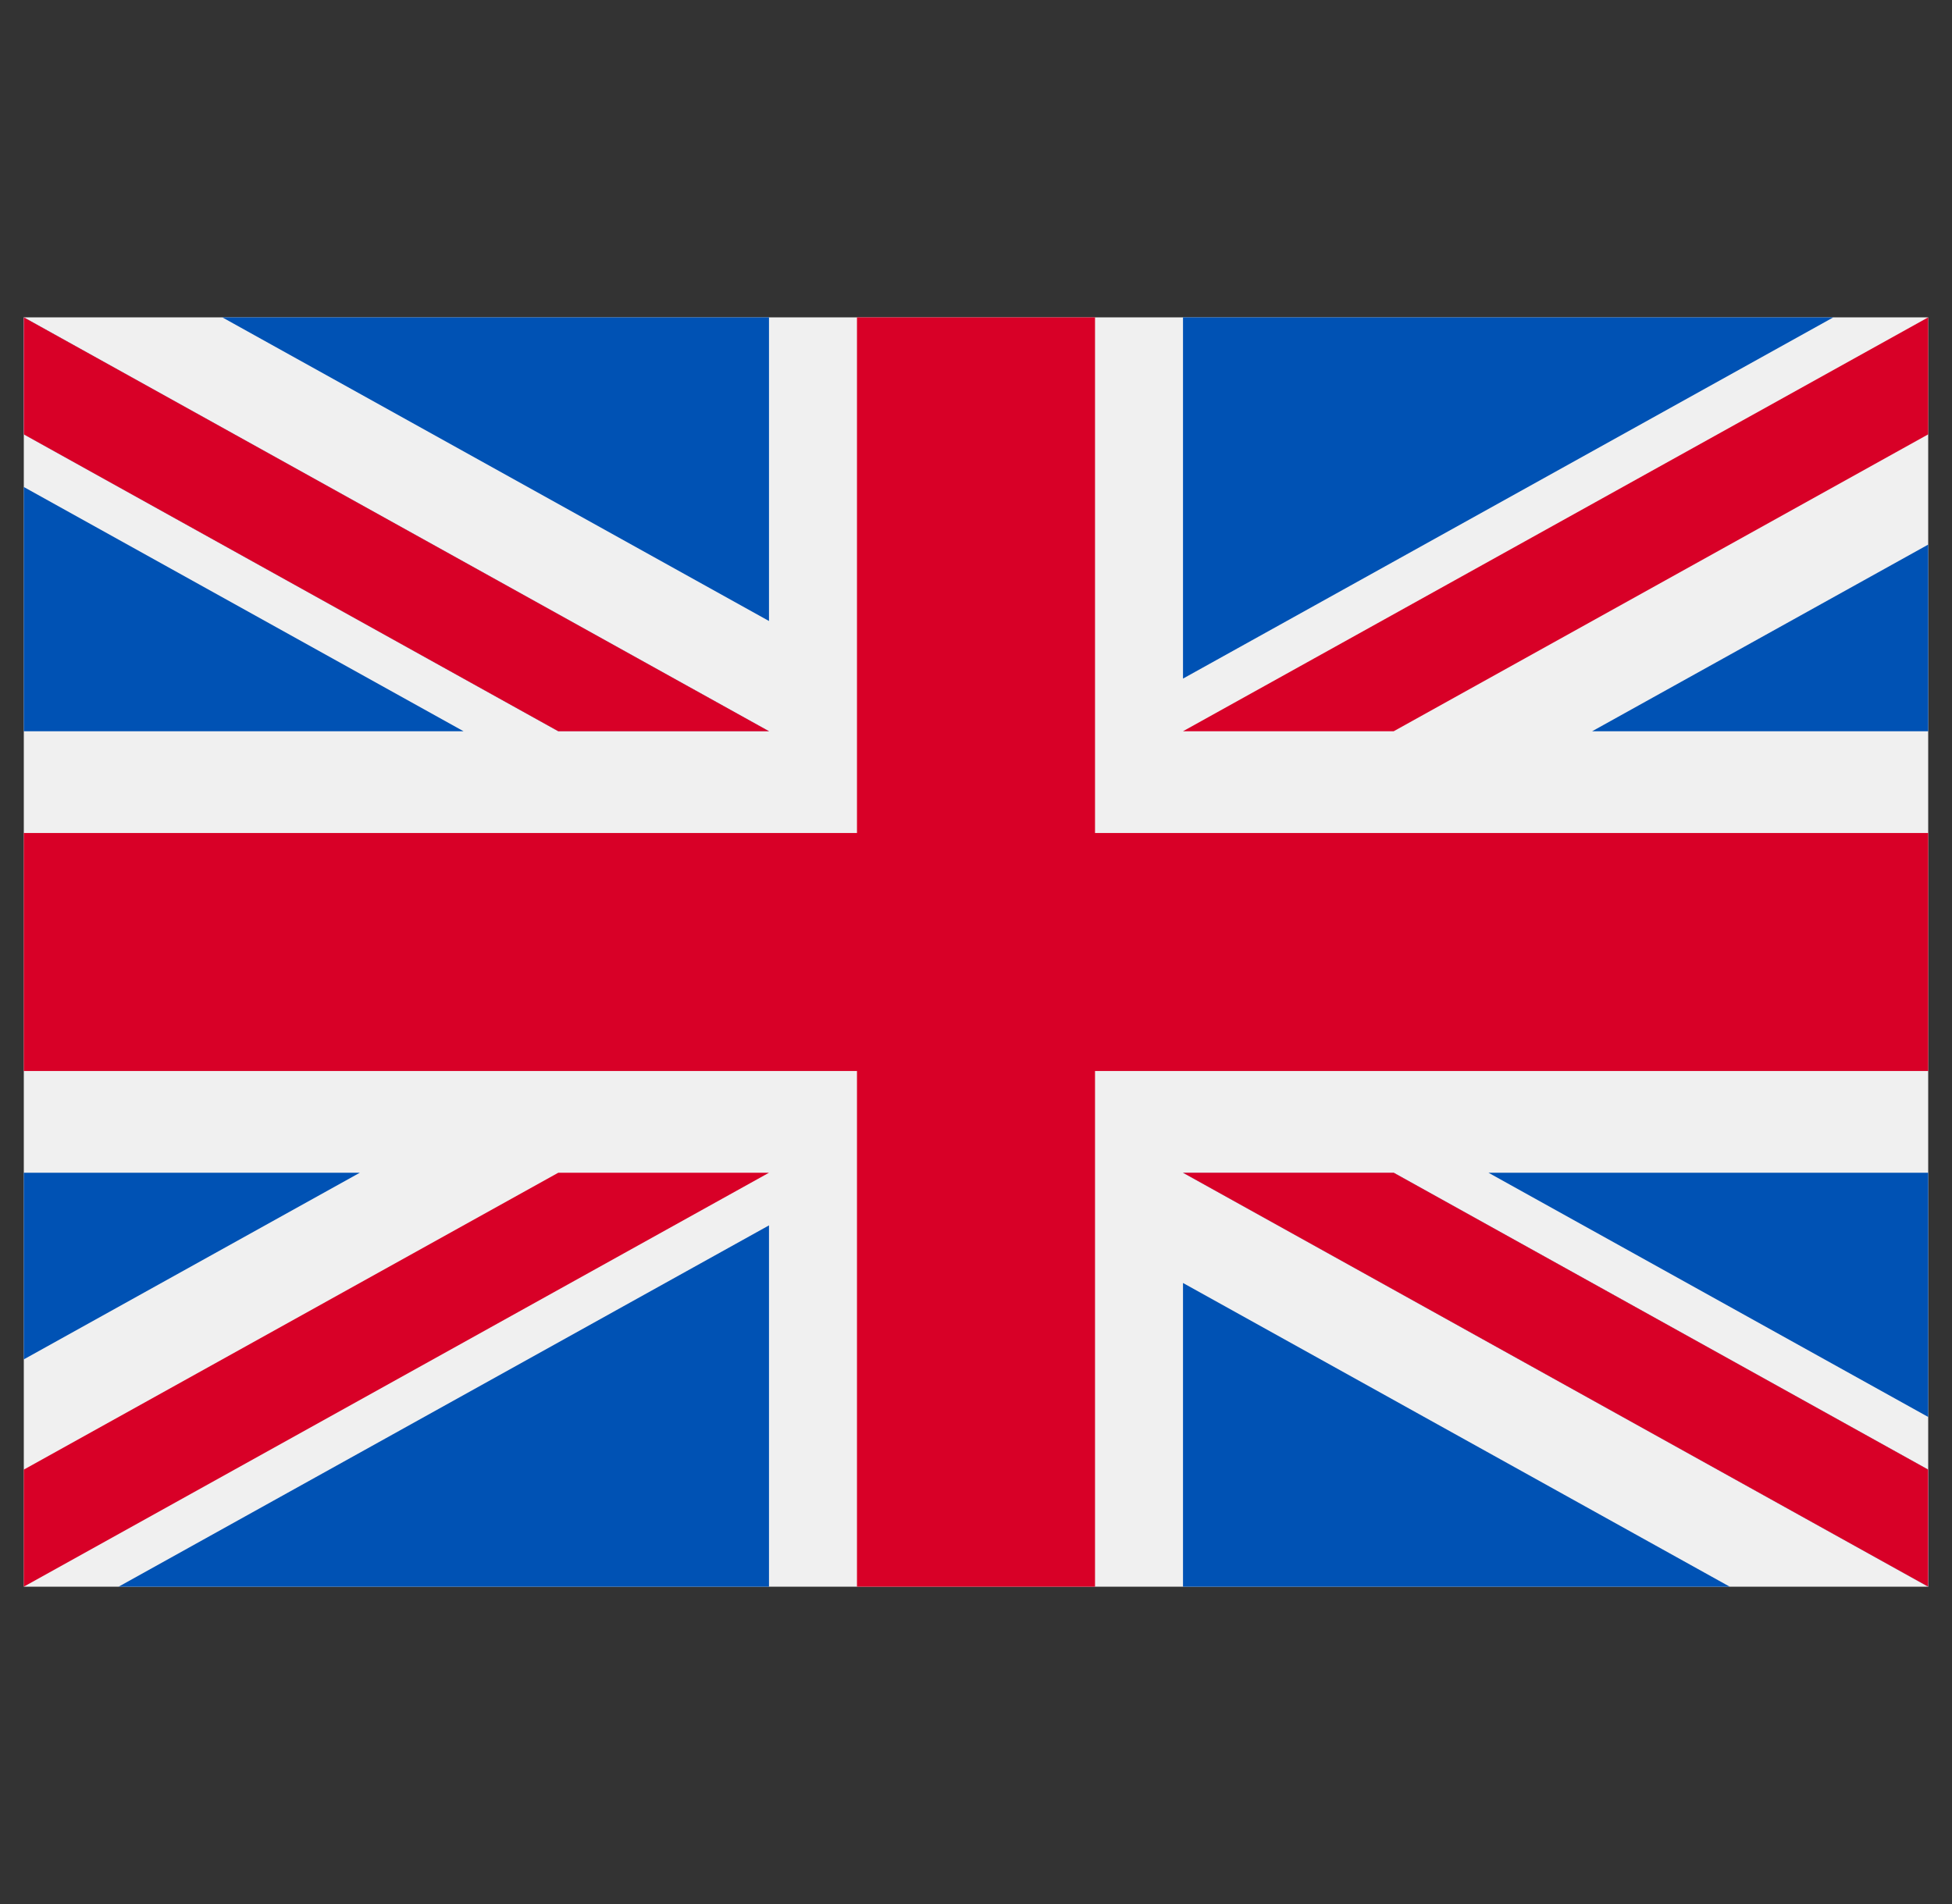
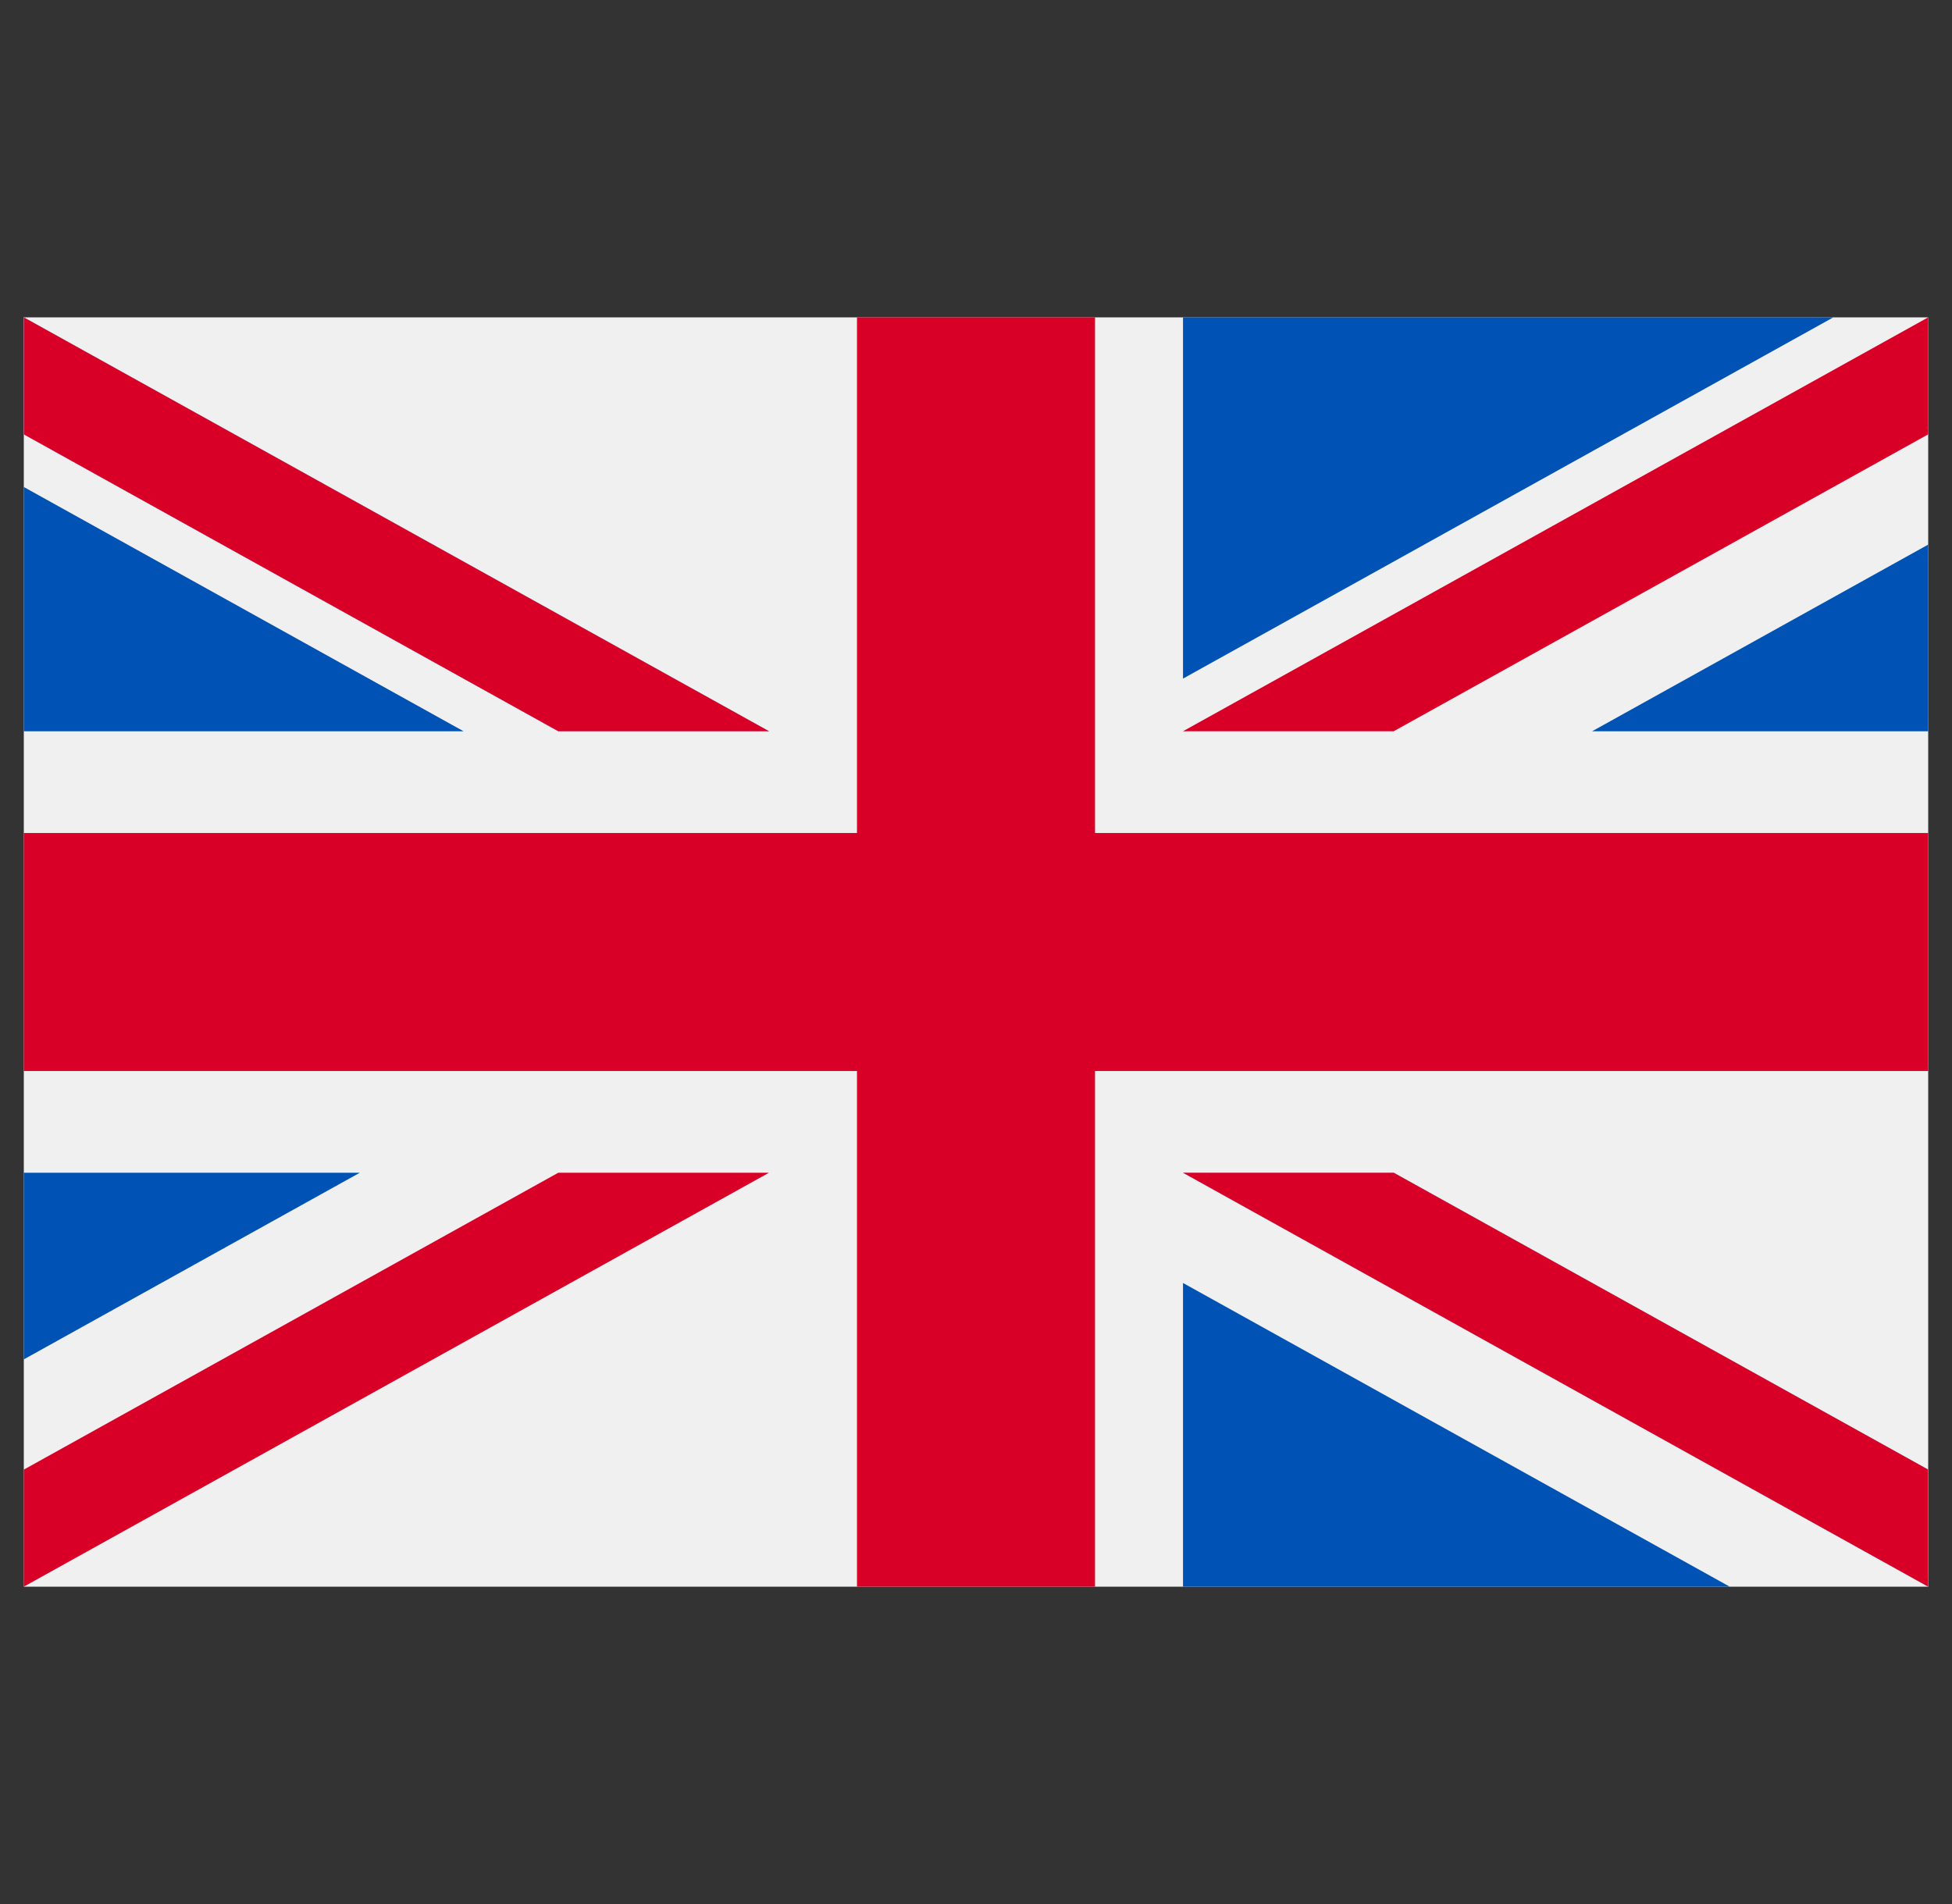
<svg xmlns="http://www.w3.org/2000/svg" width="41" height="40" viewBox="0 0 41 40" fill="none">
  <rect x="0" y="0" width="41" height="40" fill="#333333" stroke="none" />
  <g clip-path="url(#clip0_458_2376)">
    <path d="M40.5 6.667H0.5V33.334H40.5V6.667Z" fill="#F0F0F0" />
    <path d="M23 6.667H18V17.5H0.5V22.5H18V33.333H23V22.5H40.5V17.5H23V6.667Z" fill="#D80027" />
-     <path d="M31.264 24.637L40.5 29.768V24.637H31.264Z" fill="#0052B4" />
    <path d="M24.848 24.637L40.5 33.333V30.874L29.274 24.637H24.848Z" fill="#0052B4" />
-     <path d="M36.331 33.333L24.848 26.953V33.333H36.331Z" fill="#0052B4" />
+     <path d="M36.331 33.333L24.848 26.953V33.333H36.331" fill="#0052B4" />
    <path d="M24.848 24.637L40.5 33.333V30.874L29.274 24.637H24.848Z" fill="#F0F0F0" />
    <path d="M24.848 24.637L40.5 33.333V30.874L29.274 24.637H24.848Z" fill="#D80027" />
    <path d="M7.558 24.637L0.5 28.558V24.637H7.558Z" fill="#0052B4" />
-     <path d="M16.152 25.743V33.333H2.492L16.152 25.743Z" fill="#0052B4" />
    <path d="M11.726 24.637L0.5 30.874V33.333L16.152 24.637H11.726Z" fill="#D80027" />
    <path d="M9.736 15.362L0.5 10.231V15.362H9.736Z" fill="#0052B4" />
    <path d="M16.152 15.362L0.5 6.667V9.125L11.726 15.362H16.152Z" fill="#0052B4" />
-     <path d="M4.669 6.667L16.152 13.046V6.667H4.669Z" fill="#0052B4" />
    <path d="M16.152 15.362L0.5 6.667V9.125L11.726 15.362H16.152Z" fill="#F0F0F0" />
    <path d="M16.152 15.362L0.5 6.667V9.125L11.726 15.362H16.152Z" fill="#D80027" />
    <path d="M33.442 15.362L40.5 11.441V15.362H33.442Z" fill="#0052B4" />
    <path d="M24.848 14.256V6.667H38.508L24.848 14.256Z" fill="#0052B4" />
    <path d="M29.274 15.362L40.5 9.125V6.667L24.848 15.362H29.274Z" fill="#D80027" />
  </g>
  <defs>
    <clipPath id="clip0_458_2376">
      <rect width="40" height="40" fill="white" transform="translate(0.5)" />
    </clipPath>
  </defs>
</svg>